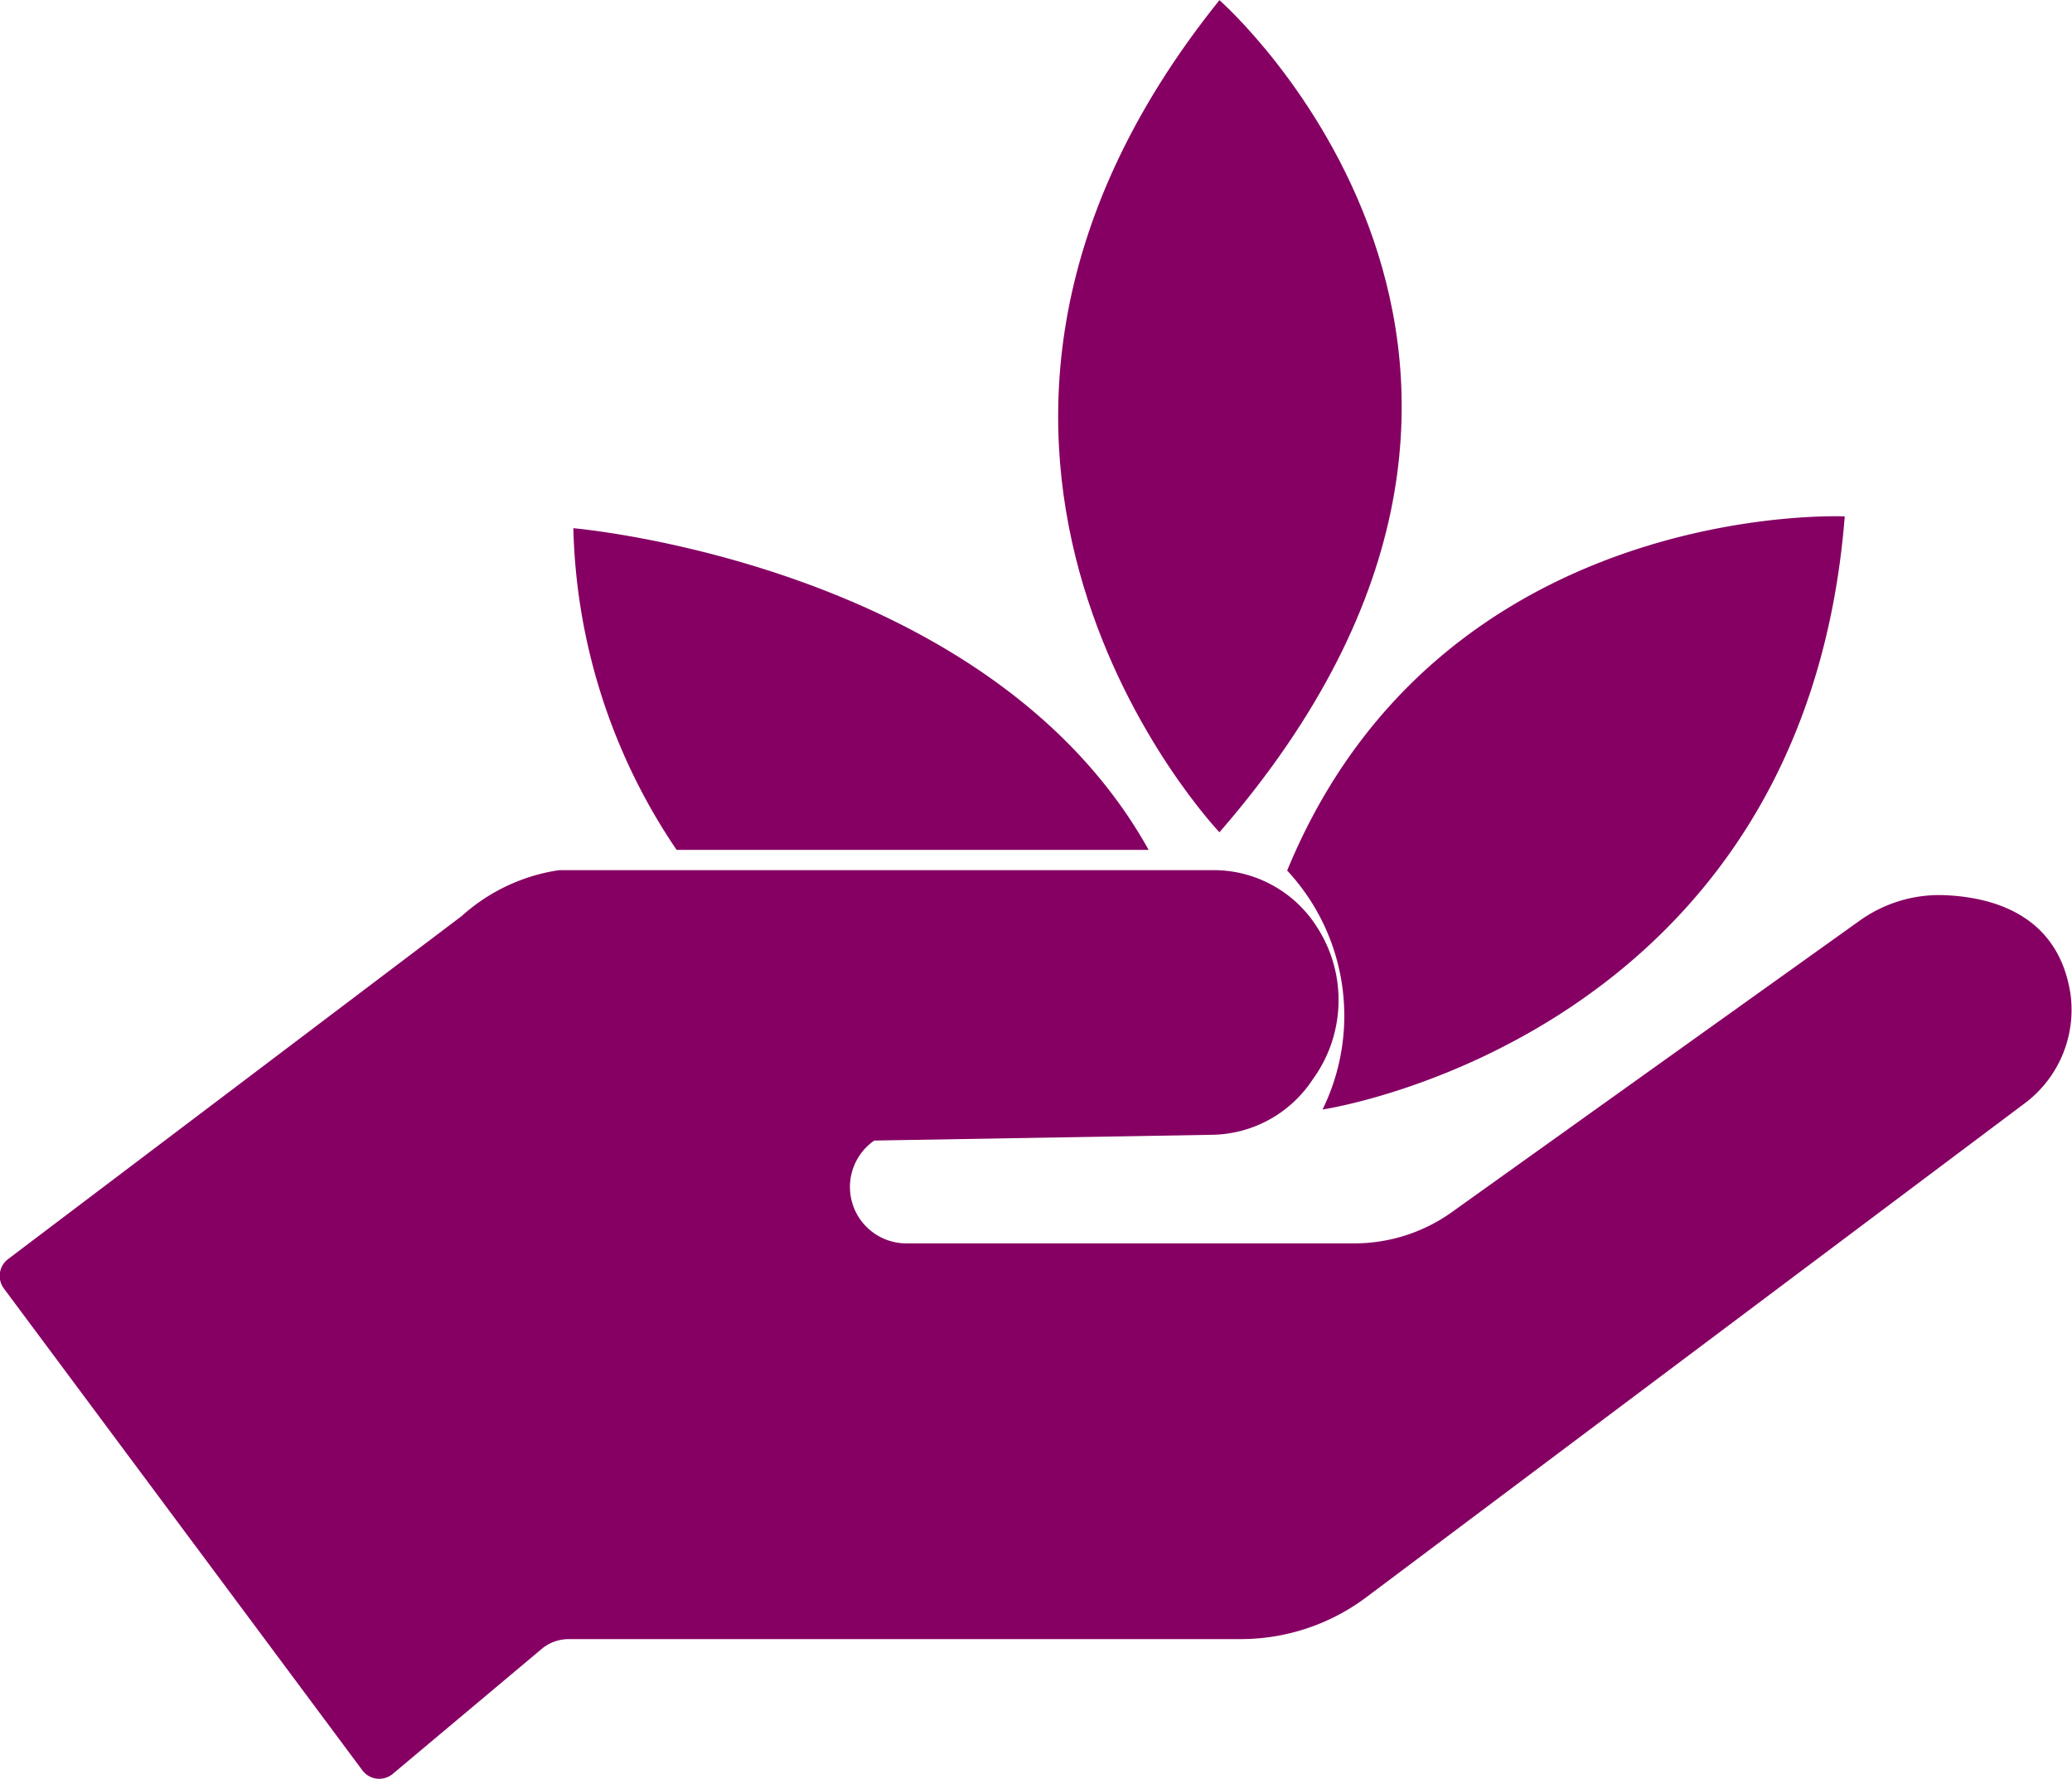
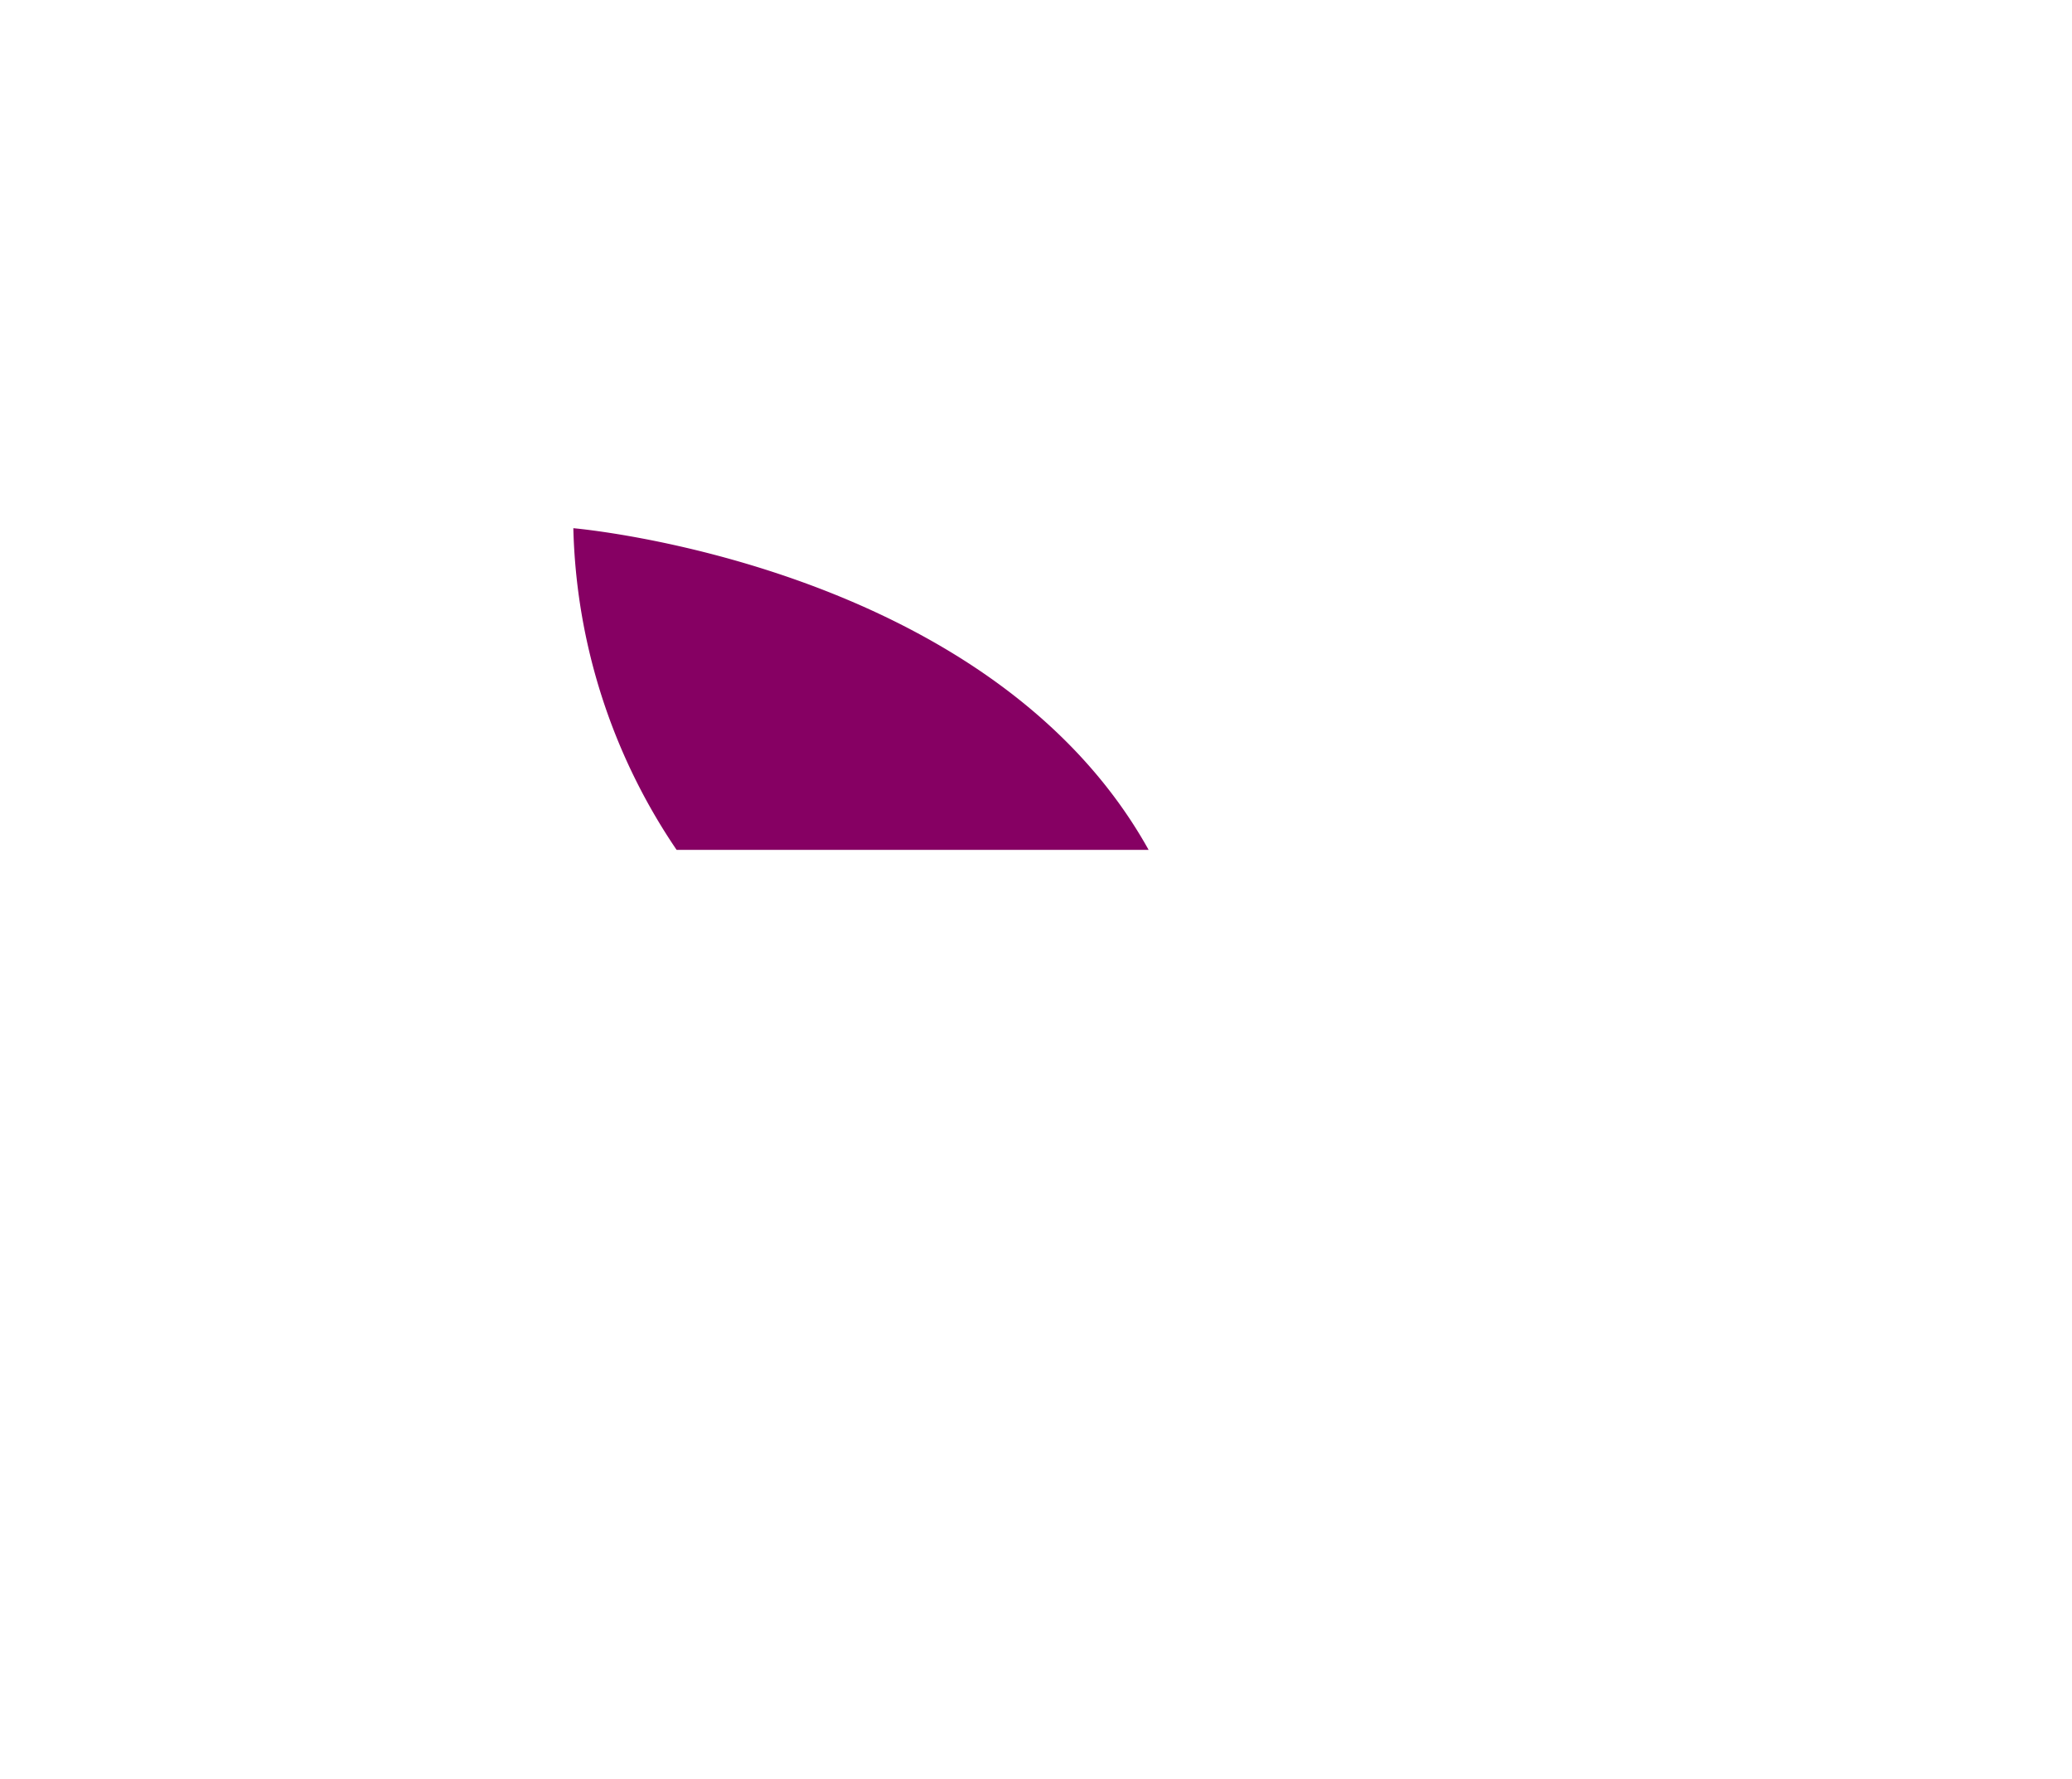
<svg xmlns="http://www.w3.org/2000/svg" width="55.499" height="47.64" viewBox="0 0 55.499 47.64">
  <g id="Group_32660" data-name="Group 32660" transform="translate(626.197 -490.112)">
-     <path id="Path_34328" data-name="Path 34328" d="M-602.779,550.926a1.511,1.511,0,0,0,.858,2.754h12a4.5,4.5,0,0,0,2.614-.838l10.9-7.789a3.663,3.663,0,0,1,2.234-.7c1.3.04,3.077.492,3.427,2.6a3.126,3.126,0,0,1-1.237,2.99l-17.617,13.213a5.607,5.607,0,0,1-3.364,1.121h-18a1.13,1.13,0,0,0-.725.264l-3.99,3.347a.564.564,0,0,1-.814-.1l-9.6-12.9a.564.564,0,0,1,.112-.787l12.151-9.187a4.977,4.977,0,0,1,2.611-1.229h17.489a3.278,3.278,0,0,1,2.821,1.543,3.6,3.6,0,0,1-.125,4.058,3.28,3.28,0,0,1-2.7,1.486" transform="translate(0 -30.271)" fill="#860063" />
    <g id="Group_32657" data-name="Group 32657" transform="translate(-610.84 490.112)">
-       <path id="Path_34329" data-name="Path 34329" d="M-546,537.775s12.88-1.9,13.987-15.883c0,0-10.826-.5-14.935,9.484A5.705,5.705,0,0,1-546,537.775Z" transform="translate(566.068 -508.063)" fill="#860063" />
-       <path id="Path_34330" data-name="Path 34330" d="M-556.731,512.4s-9.72-10.194,0-22.284C-556.731,490.112-545.747,499.753-556.731,512.4Z" transform="translate(574.037 -490.112)" fill="#860063" />
      <path id="Path_34331" data-name="Path 34331" d="M-588.132,531.237a16.008,16.008,0,0,1-2.766-8.614s11.142.948,15.409,8.614Z" transform="translate(590.898 -508.478)" fill="#860063" />
    </g>
  </g>
</svg>